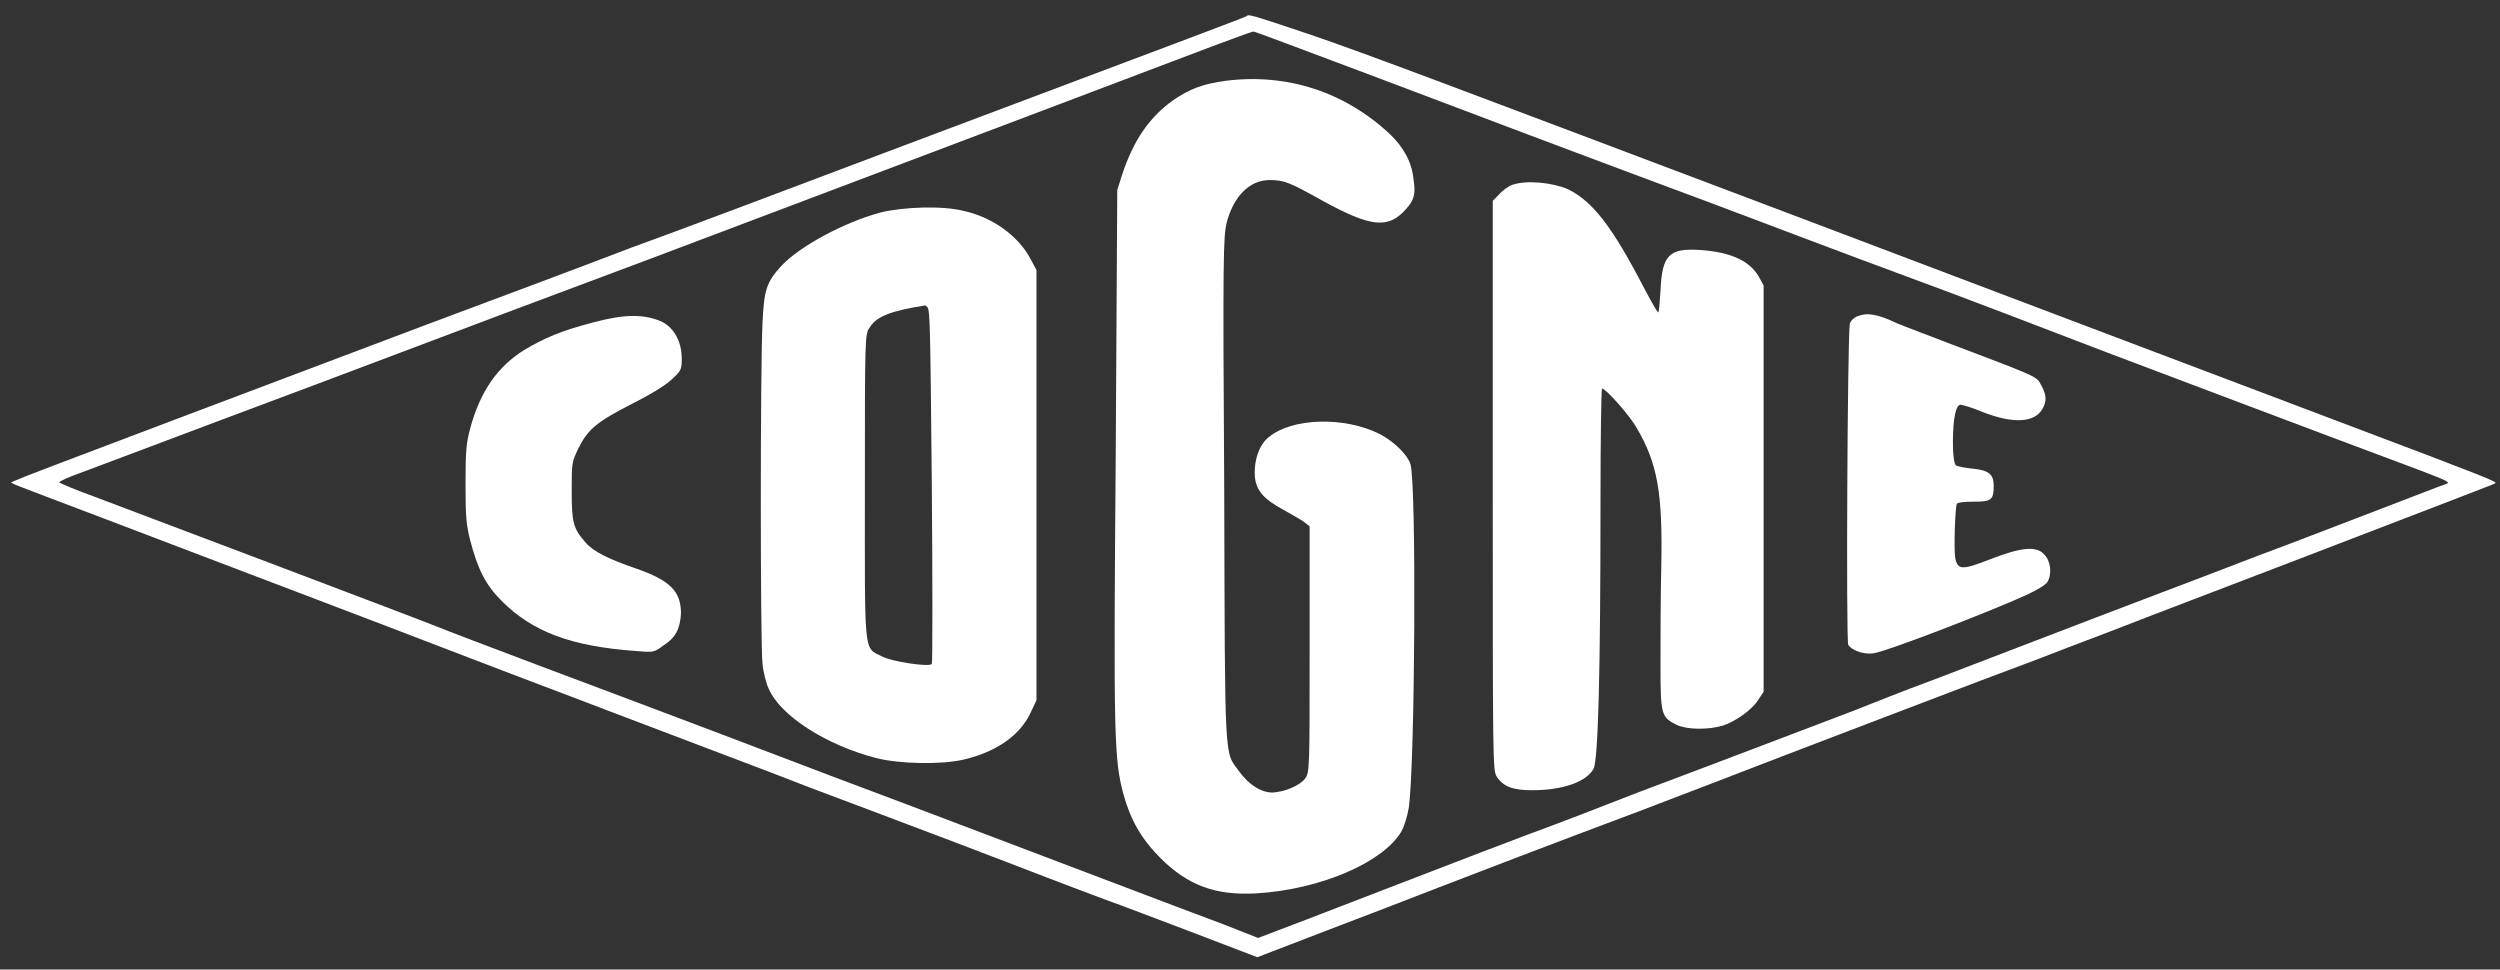
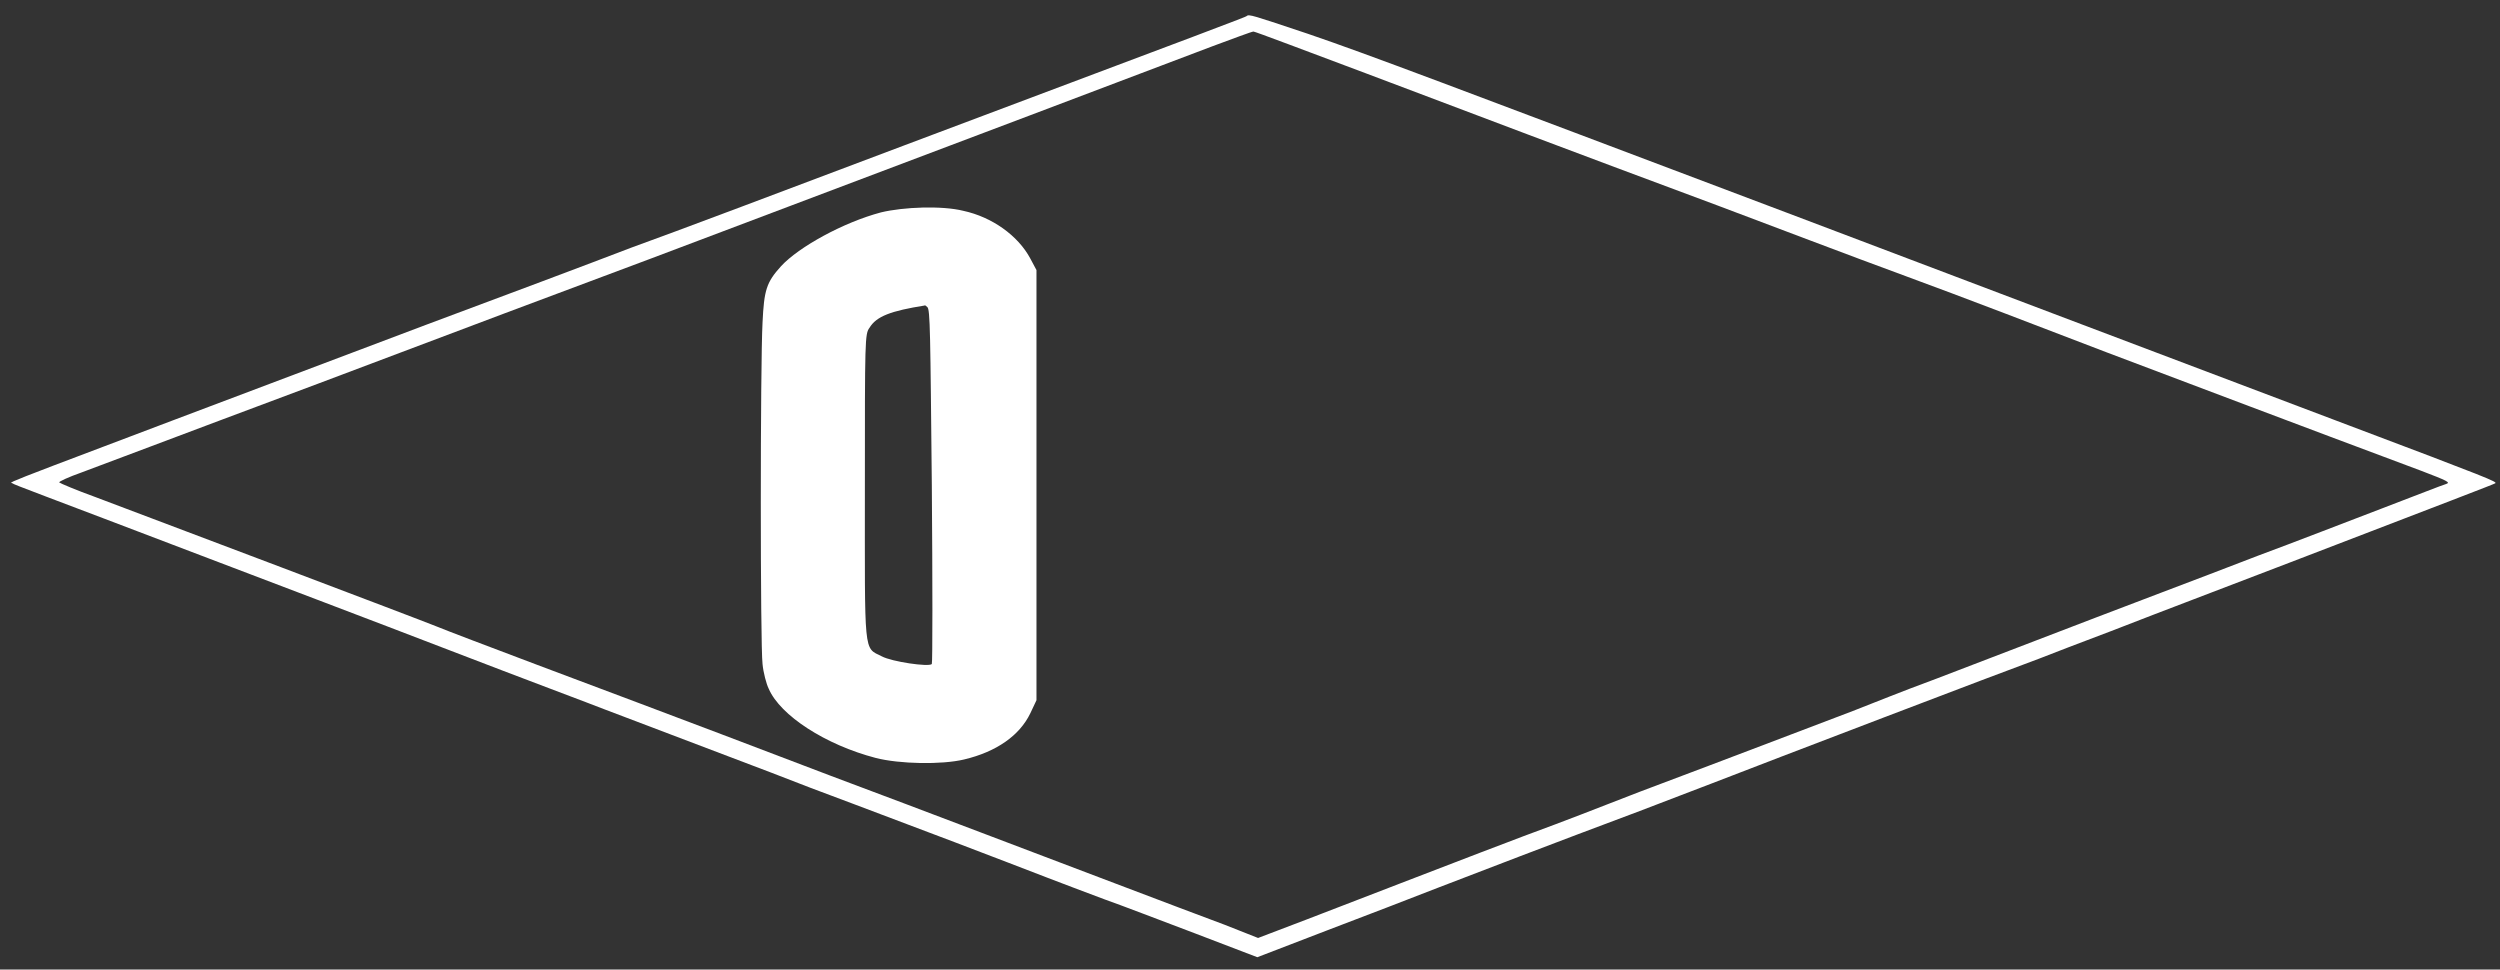
<svg xmlns="http://www.w3.org/2000/svg" version="1.1" x="0px" y="0px" viewBox="0 0 324.9 126" style="enable-background:new 0 0 324.9 126;" xml:space="preserve">
  <rect x="0" y="0" width="324.9" height="126" fill="#333333" stroke="none" />
  <style type="text/css">
	.st0{fill-rule:evenodd;clip-rule:evenodd;fill:#FFFFFF;}
</style>
  <g id="New_Layer">
    <g>
      <g>
        <path class="st0" d="M162,2.1c-0.1,0.1-3.5,1.4-44.5,16.8C103.2,24.3,87.3,30.3,82,32.2c-5.2,2-17.2,6.5-26.6,10     C-1.8,63.8,1.2,62.6,1.6,62.8c0.2,0.2,2.8,1.1,25.6,9.8c7.6,2.9,21.6,8.2,31.2,11.9c9.6,3.7,18.7,7.1,20.2,7.7     c2.6,1,10.8,4.1,21.6,8.2c2.8,1.1,7.5,2.9,10.5,4c2.9,1.1,9,3.4,13.5,5.1c4.5,1.7,9.9,3.8,12,4.6c2.1,0.8,5.5,2.1,7.4,2.8     c2,0.7,7.2,2.7,11.7,4.4l8.1,3.1l9.1-3.5c5-1.9,11.5-4.4,14.3-5.5c5.2-2,14.8-5.7,26.3-10c3.2-1.2,7.5-2.9,9.4-3.6     c7.2-2.8,38.1-14.6,42.5-16.2c1.5-0.6,5.7-2.2,9.4-3.6c7.7-3,12.8-4.9,23.2-8.9c20.3-7.8,26.6-10.2,26.7-10.3     c0.2-0.2-0.7-0.6-19-7.5c-23-8.7-45.5-17.2-73.2-27.7c-44.5-16.8-54.2-20.5-62.1-23.2C162.8,2,162.3,1.8,162,2.1z M177.7,9.6     c15.1,5.7,25.6,9.7,45.5,17.1c6.4,2.4,17.4,6.6,24.5,9.2s18.8,7.1,26.1,9.9c11.4,4.3,24.3,9.2,40.9,15.4c3.4,1.3,3.8,1.5,3.2,1.7     c-0.4,0.1-4.2,1.6-8.4,3.2c-4.2,1.6-11.4,4.4-16,6.1c-10.1,3.9-11.9,4.5-34.8,13.3c-5.2,2-9.9,3.8-10.5,4     c-0.5,0.2-3.9,1.5-7.4,2.9c-7.4,2.8-14.4,5.5-27.7,10.5c-5.1,2-11.1,4.3-13.3,5.1c-2.2,0.8-5.5,2.1-7.4,2.8     c-4.4,1.7-14.6,5.6-22.6,8.7l-6.3,2.4l-4.3-1.7c-2.4-0.9-8.8-3.3-14.3-5.4c-9.8-3.7-23.9-9.1-37-14c-6.8-2.6-18.1-6.9-38.1-14.4     c-6.1-2.3-11.9-4.5-13.1-5c-2.2-0.9-36.6-13.9-44.3-16.8c-2.5-0.9-4.6-1.8-4.7-1.9c-0.1-0.1,1.2-0.7,2.9-1.3     c3-1.1,10.3-3.9,30.9-11.6c22.8-8.6,27.3-10.3,43.1-16.2C126.7,17.7,149.2,9.2,157.6,6c2.7-1,5.1-1.9,5.3-1.9     C163.1,4.1,169.7,6.6,177.7,9.6z" />
-         <path class="st0" d="M159.3,10.5c-2.9,0.4-4.6,1-6.8,2.5c-3.1,2.2-5.2,5.2-6.7,9.8l-0.6,1.9L145,59.2c-0.3,36.9-0.2,39.5,1,44     c0.9,3.3,2.3,5.8,4.8,8.3c3.6,3.6,7.2,4.9,12.5,4.6c8.3-0.5,16.4-4,18.8-8c0.4-0.7,0.8-2,1-3.2c0.8-6.1,1-42,0.2-44.6     c-0.4-1.2-2.1-2.9-4-3.9c-4.6-2.3-11.4-2.1-14.4,0.4c-1.3,1-2,3.2-1.8,5.3c0.2,1.7,1.2,2.8,3.6,4.1c0.9,0.5,2.1,1.2,2.6,1.5     l0.9,0.7v16c0,15.6,0,16-0.6,16.8c-0.7,0.9-2.6,1.7-4.2,1.8c-1.5,0-3.1-1-4.4-2.8c-1.9-2.6-1.8-0.6-1.9-36.5     C158.9,33,159,30.8,159.4,29c0.9-3.5,3-5.6,5.6-5.6c1.9,0,2.6,0.3,6.9,2.7c6.2,3.4,8.5,3.7,10.8,1.1c1.1-1.2,1.3-2,1-3.9     c-0.2-2.2-1.3-4.2-3.1-5.9C174.7,11.9,167.2,9.5,159.3,10.5z" />
-         <path class="st0" d="M196.6,24c-0.6,0.2-1.4,0.8-1.8,1.3l-0.8,0.8v37c0,35.6,0,37,0.5,37.8c0.8,1.3,2.1,1.8,4.6,1.8     c4,0,7.1-1.1,8-2.8c0.6-1.1,0.9-12.6,0.9-34.5c0-8.2,0.1-14.9,0.2-14.9c0.5,0,3.6,3.5,4.5,5.1c2.7,4.6,3.4,8.4,3.2,18.1     c-0.1,3.9-0.1,9.7-0.1,12.8c0,6.4,0.1,6.7,2.1,7.7c1.2,0.6,4,0.7,6,0.1c1.6-0.5,3.9-2.1,4.7-3.5l0.6-0.9V63.4V37.1l-0.6-1.1     c-1.2-2.1-3.6-3.2-7.5-3.5c-4.2-0.3-5.1,0.6-5.3,5.3c-0.1,1.6-0.2,2.8-0.3,2.8c-0.1,0-0.9-1.4-1.8-3.1     c-4.2-8.1-6.7-11.3-9.9-12.9C201.7,23.7,198.4,23.4,196.6,24z" />
        <path class="st0" d="M114.5,27.6c-4.9,1.3-10.7,4.5-13,7c-1.9,2.1-2.2,3.1-2.4,7.3c-0.3,5.6-0.3,42,0,44.4     c0.1,1.1,0.5,2.6,0.8,3.2c1.5,3.5,7.4,7.3,13.9,9c3.1,0.8,8.6,0.9,11.5,0.2c4.2-1,7.2-3.1,8.6-6l0.8-1.7V63V35.1l-0.8-1.5     c-1.6-3-5-5.4-8.7-6.2C122.4,26.7,117.4,26.9,114.5,27.6z M120.5,39.9c0.4,0.2,0.4,3.6,0.6,23.2c0.1,12.6,0.1,23,0,23.2     c-0.4,0.4-5.2-0.3-6.5-1c-2.4-1.2-2.2,0.1-2.2-22.2c0-19,0-19.7,0.6-20.5c0.9-1.5,2.8-2.2,7.2-2.9     C120.1,39.6,120.3,39.7,120.5,39.9z" />
-         <path class="st0" d="M241.4,41.1c-0.5,0.2-0.9,0.6-1,1c-0.3,1.5-0.5,41.2-0.2,41.7c0.4,0.7,2,1.3,3.3,1.1     c1.6-0.2,15.1-5.4,19.9-7.6c1.3-0.6,2.5-1.3,2.7-1.7c0.6-1,0.4-2.7-0.4-3.5c-1-1.2-3-1-7.1,0.6c-3.6,1.4-4.2,1.4-4.5-0.2     c-0.2-1.2,0-6.6,0.2-7c0.1-0.2,0.9-0.3,2.2-0.3c2.3,0,2.6-0.2,2.6-2.1c0-1.5-0.7-2-2.8-2.2c-1-0.1-1.9-0.3-2.1-0.4     c-0.2-0.2-0.4-1.1-0.4-3c0-3.2,0.4-4.9,1-4.9c0.2,0,1.6,0.4,3,1c3.9,1.5,6.6,1.3,7.6-0.4c0.6-1,0.6-1.8-0.1-3.1     c-0.7-1.2,0.1-0.9-11.8-5.4c-2.6-1-5.8-2.2-7-2.7C244,40.8,242.6,40.6,241.4,41.1z" />
-         <path class="st0" d="M77.1,41.9c-4.2,1.1-6.3,2-9,3.6c-3.5,2.2-5.7,5.4-7,10.2c-0.5,1.9-0.6,2.9-0.6,7.2s0.1,5.3,0.6,7.3     c1,3.8,2,5.8,4.1,7.9c4,4,9,5.9,17.4,6.5c2.3,0.2,2.4,0.2,3.6-0.7c1.6-1,2.2-2.2,2.3-4.2c0-2.9-1.5-4.3-5.8-5.8     c-3.5-1.2-5.6-2.2-6.6-3.4c-1.6-1.8-1.8-2.6-1.8-6.7c0-3.7,0-3.7,0.9-5.6c1.2-2.4,2.4-3.4,6.9-5.7c2.4-1.2,4.2-2.3,5.1-3.1     c1.3-1.2,1.4-1.3,1.4-2.8c0-2.2-1-4-2.6-4.8C83.7,40.8,81.2,40.8,77.1,41.9z" />
      </g>
    </g>
  </g>
  <g id="MasterLayer_1">
</g>
</svg>